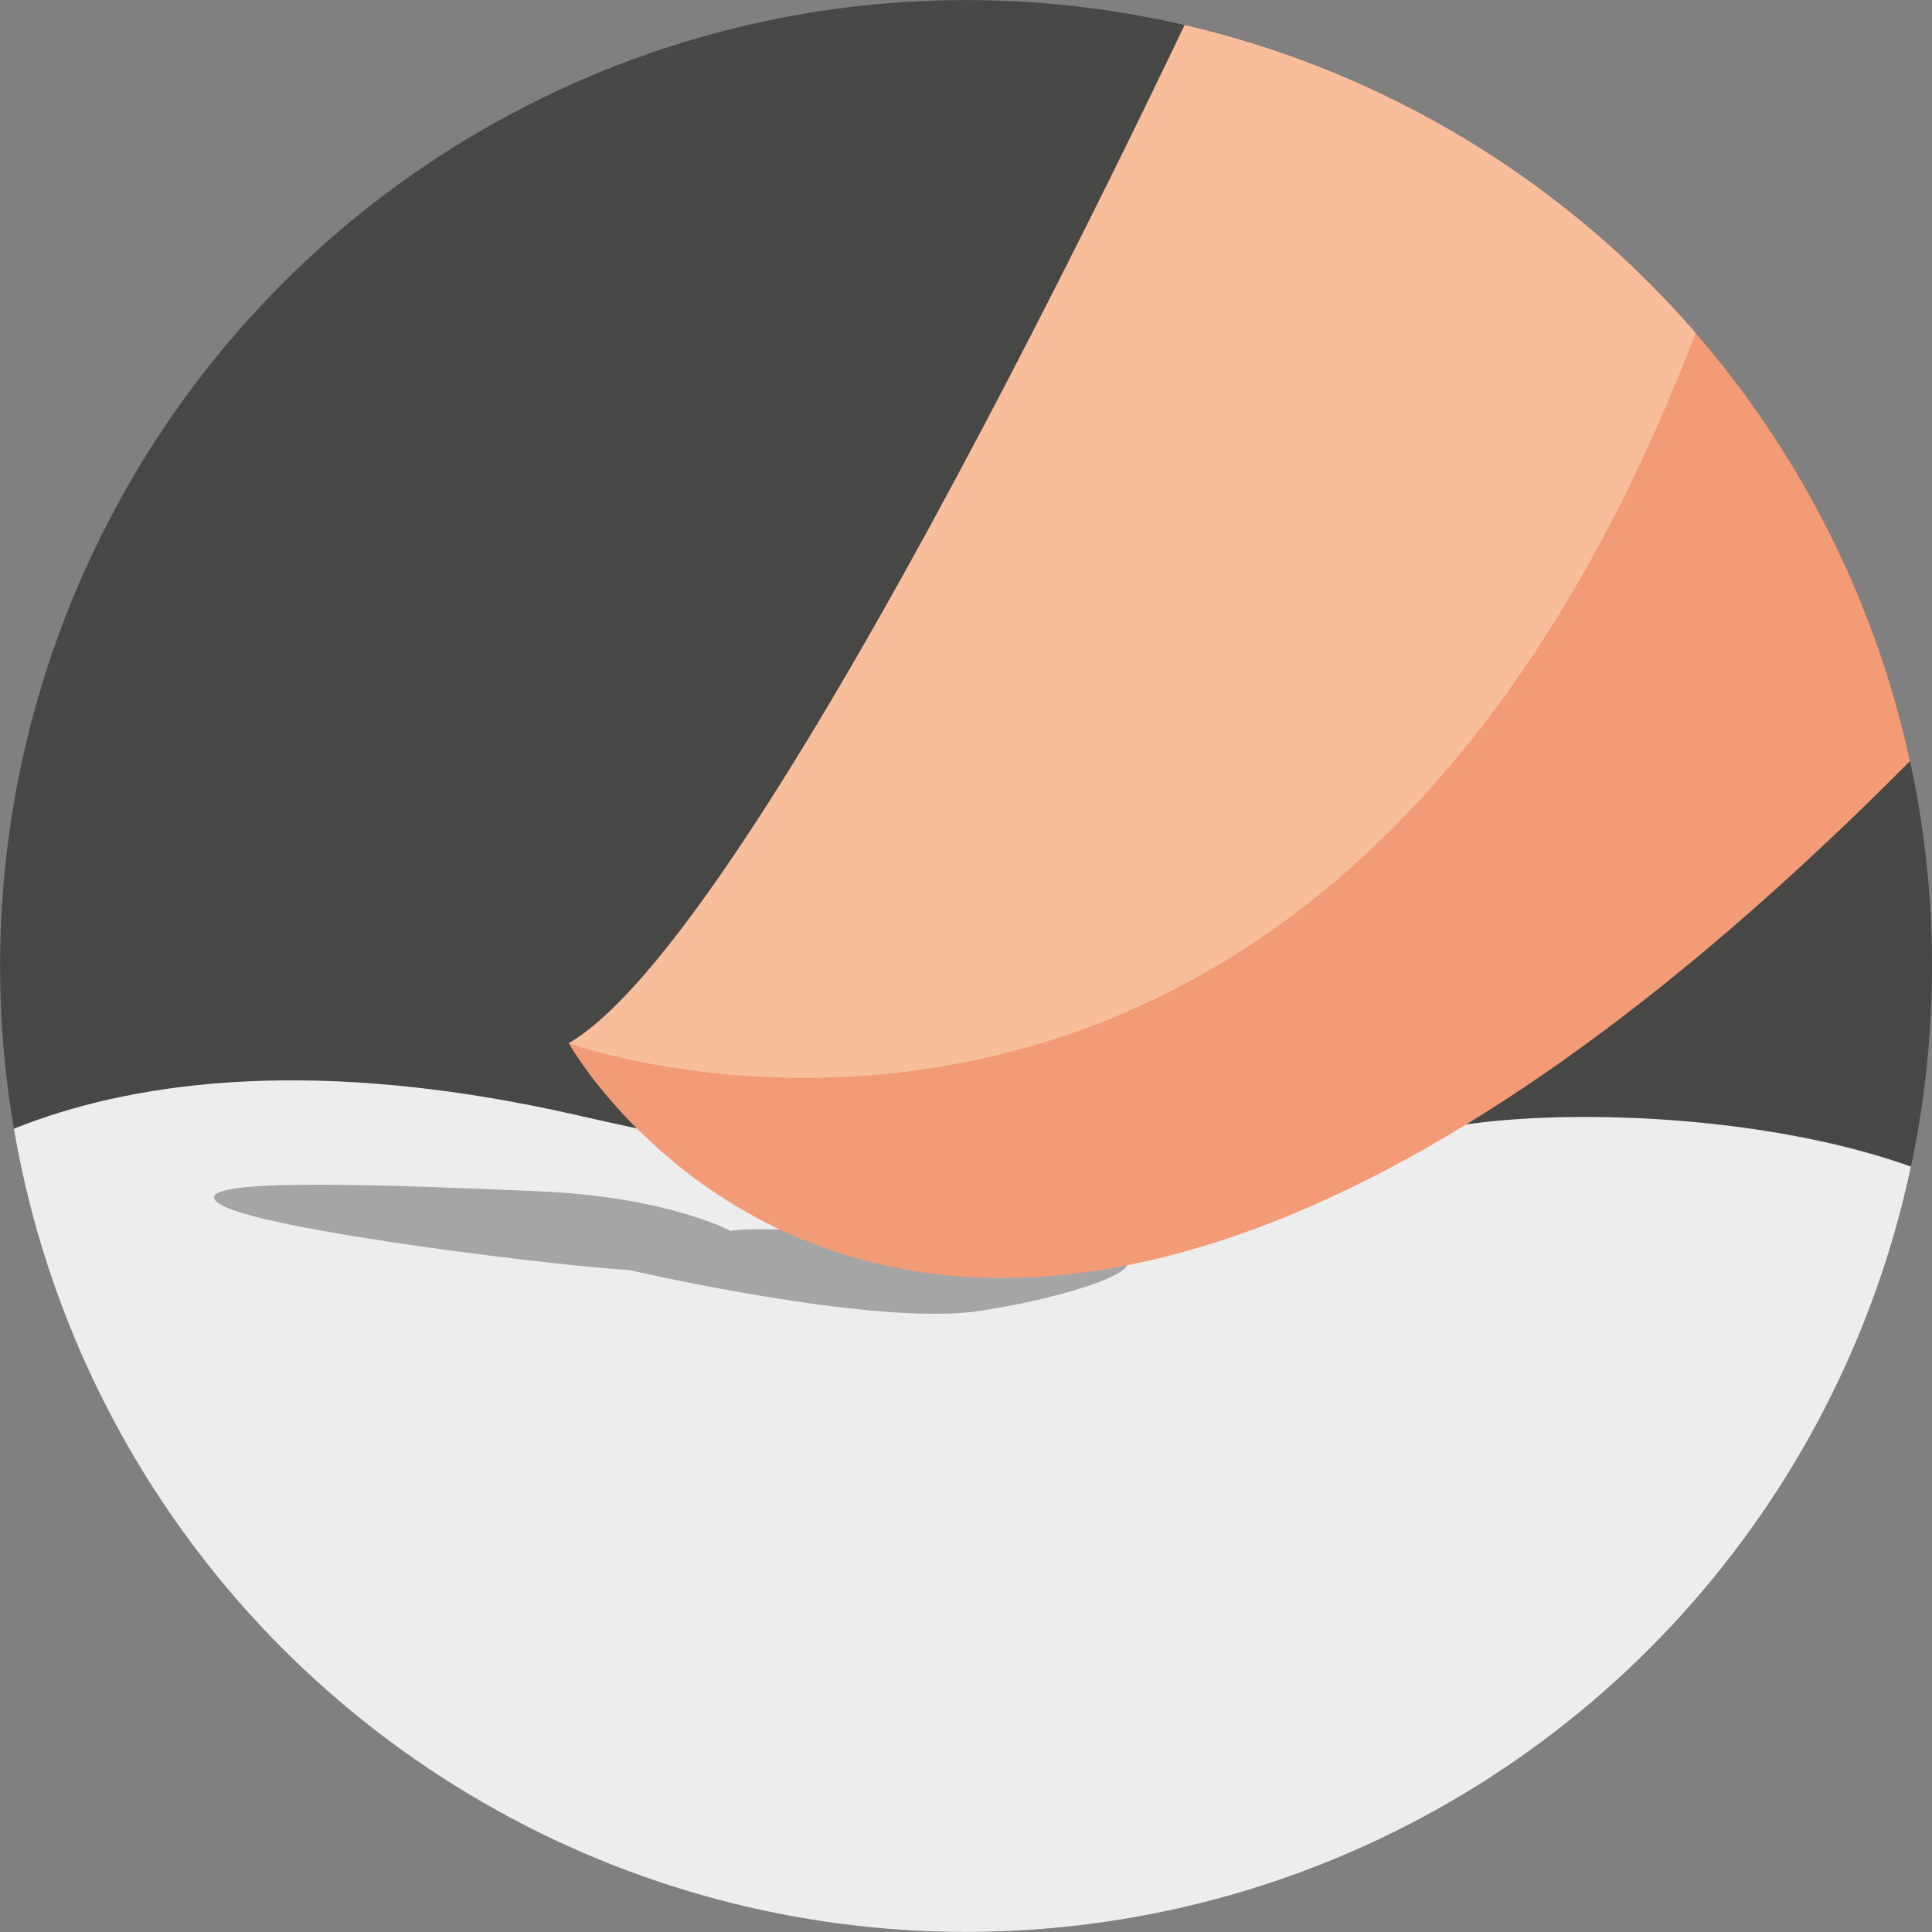
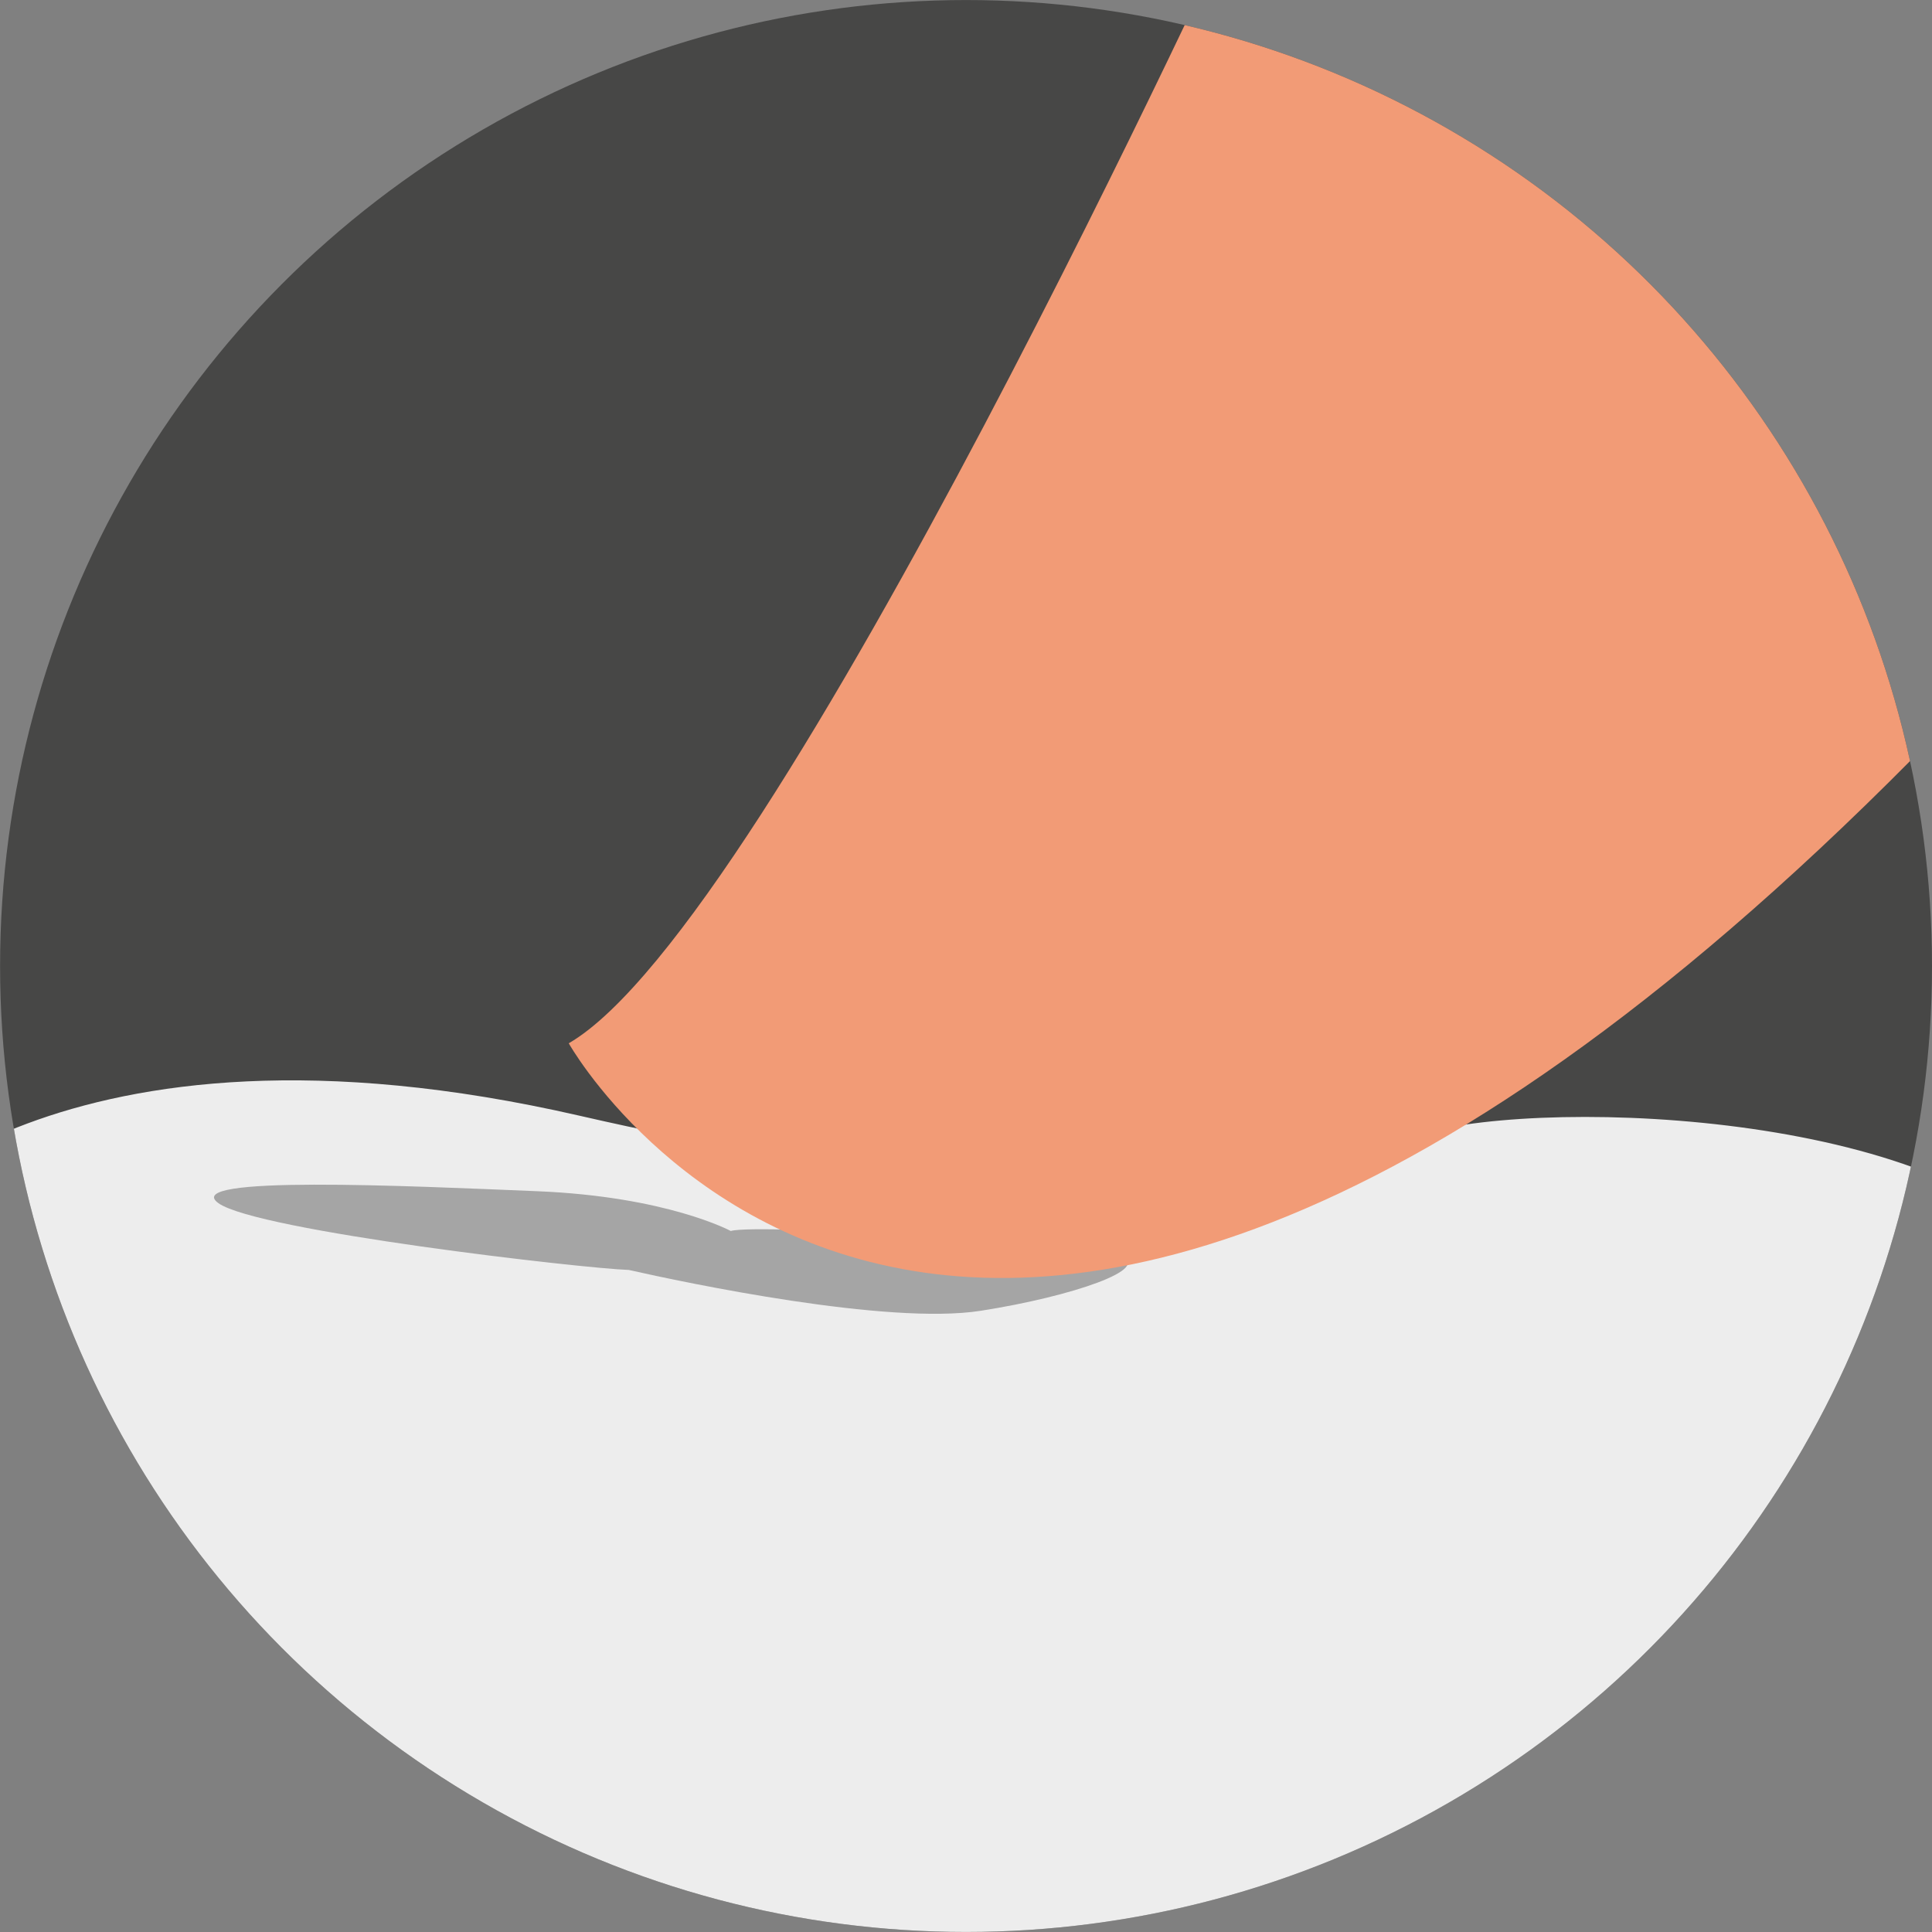
<svg xmlns="http://www.w3.org/2000/svg" xmlns:xlink="http://www.w3.org/1999/xlink" version="1.1" id="图层_1" x="0px" y="0px" viewBox="0 0 50 50" enable-background="new 0 0 50 50" xml:space="preserve">
  <rect x="0" y="0" width="50" height="50" fill="#808080" stroke="none" />
  <g>
    <circle fill="#474746" cx="25.001" cy="25" r="24.999" />
  </g>
  <g>
    <defs>
      <circle id="SVGID_29_" cx="25.001" cy="25" r="24.999" />
    </defs>
    <clipPath id="SVGID_2_">
      <use xlink:href="#SVGID_29_" overflow="visible" />
    </clipPath>
    <path clip-path="url(#SVGID_2_)" fill="#EDEDED" d="M-3.375,31.625c0,0,4.75-5.875,18.375-2.75s18.25,1.25,22.125,0.375   S51.375,29,53.5,33.125s0,20.75,0,20.75s-23.875,1-25.375,1s-30.75,0.875-30.75,0.875L-3.375,31.625z" />
  </g>
  <path fill="#A5A5A5" d="M18.912,31.858c0,0-1.647-0.894-5.022-1.03c-3.375-0.139-9.242-0.414-8.237,0.31  c1.005,0.721,9.454,1.692,10.619,1.728c1.482,0.334,6.699,1.435,9.109,1.057c2.413-0.378,4.459-1.101,3.615-1.41  C28.151,32.202,19.594,31.652,18.912,31.858z" />
  <g>
    <defs>
      <circle id="SVGID_31_" cx="25.001" cy="25" r="24.999" />
    </defs>
    <clipPath id="SVGID_4_">
      <use xlink:href="#SVGID_31_" overflow="visible" />
    </clipPath>
    <g clip-path="url(#SVGID_4_)">
      <path fill="#F29B76" d="M32.219-2.667c0,0-12.167,26.584-17.5,29.667c0,0,10.917,19.5,38.542-11.375    C73.717-7.237,32.219-2.667,32.219-2.667z" />
-       <path fill="#F8BE9C" d="M32.219-2.667c0,0-12.167,26.584-17.5,29.667c0,0,21.042,7.625,30.292-21.625S32.219-2.667,32.219-2.667z" />
    </g>
  </g>
</svg>